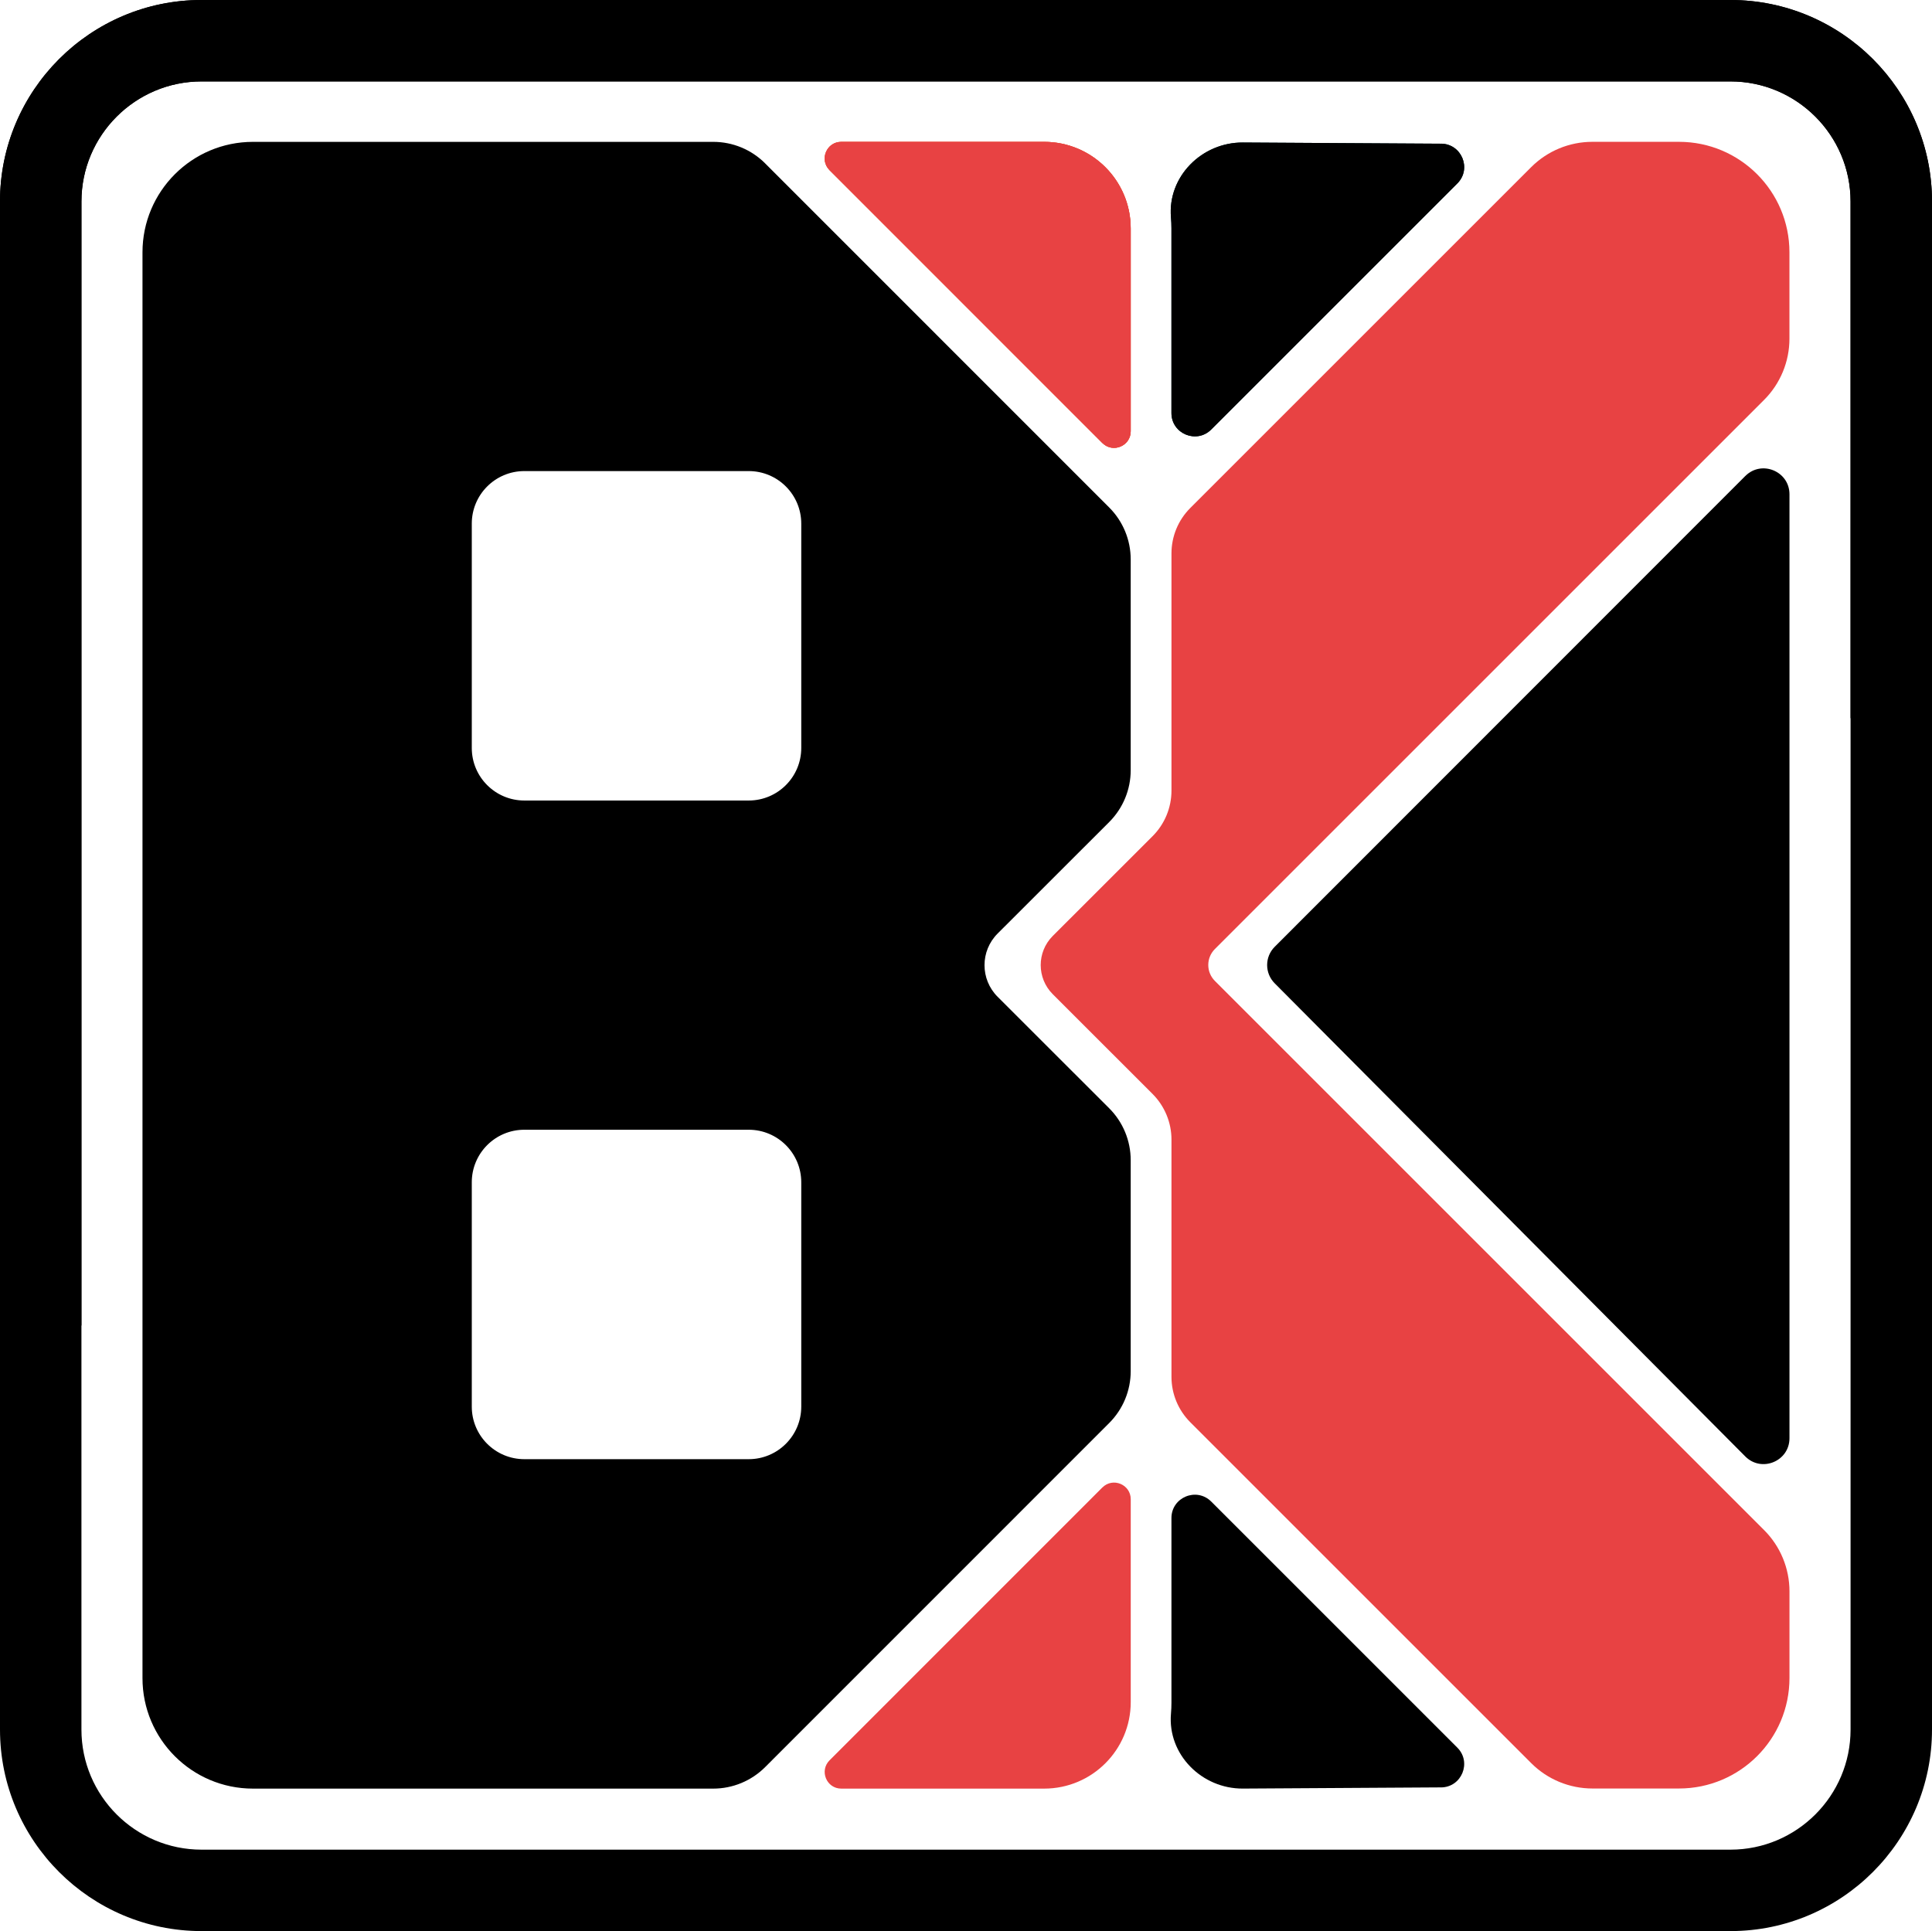
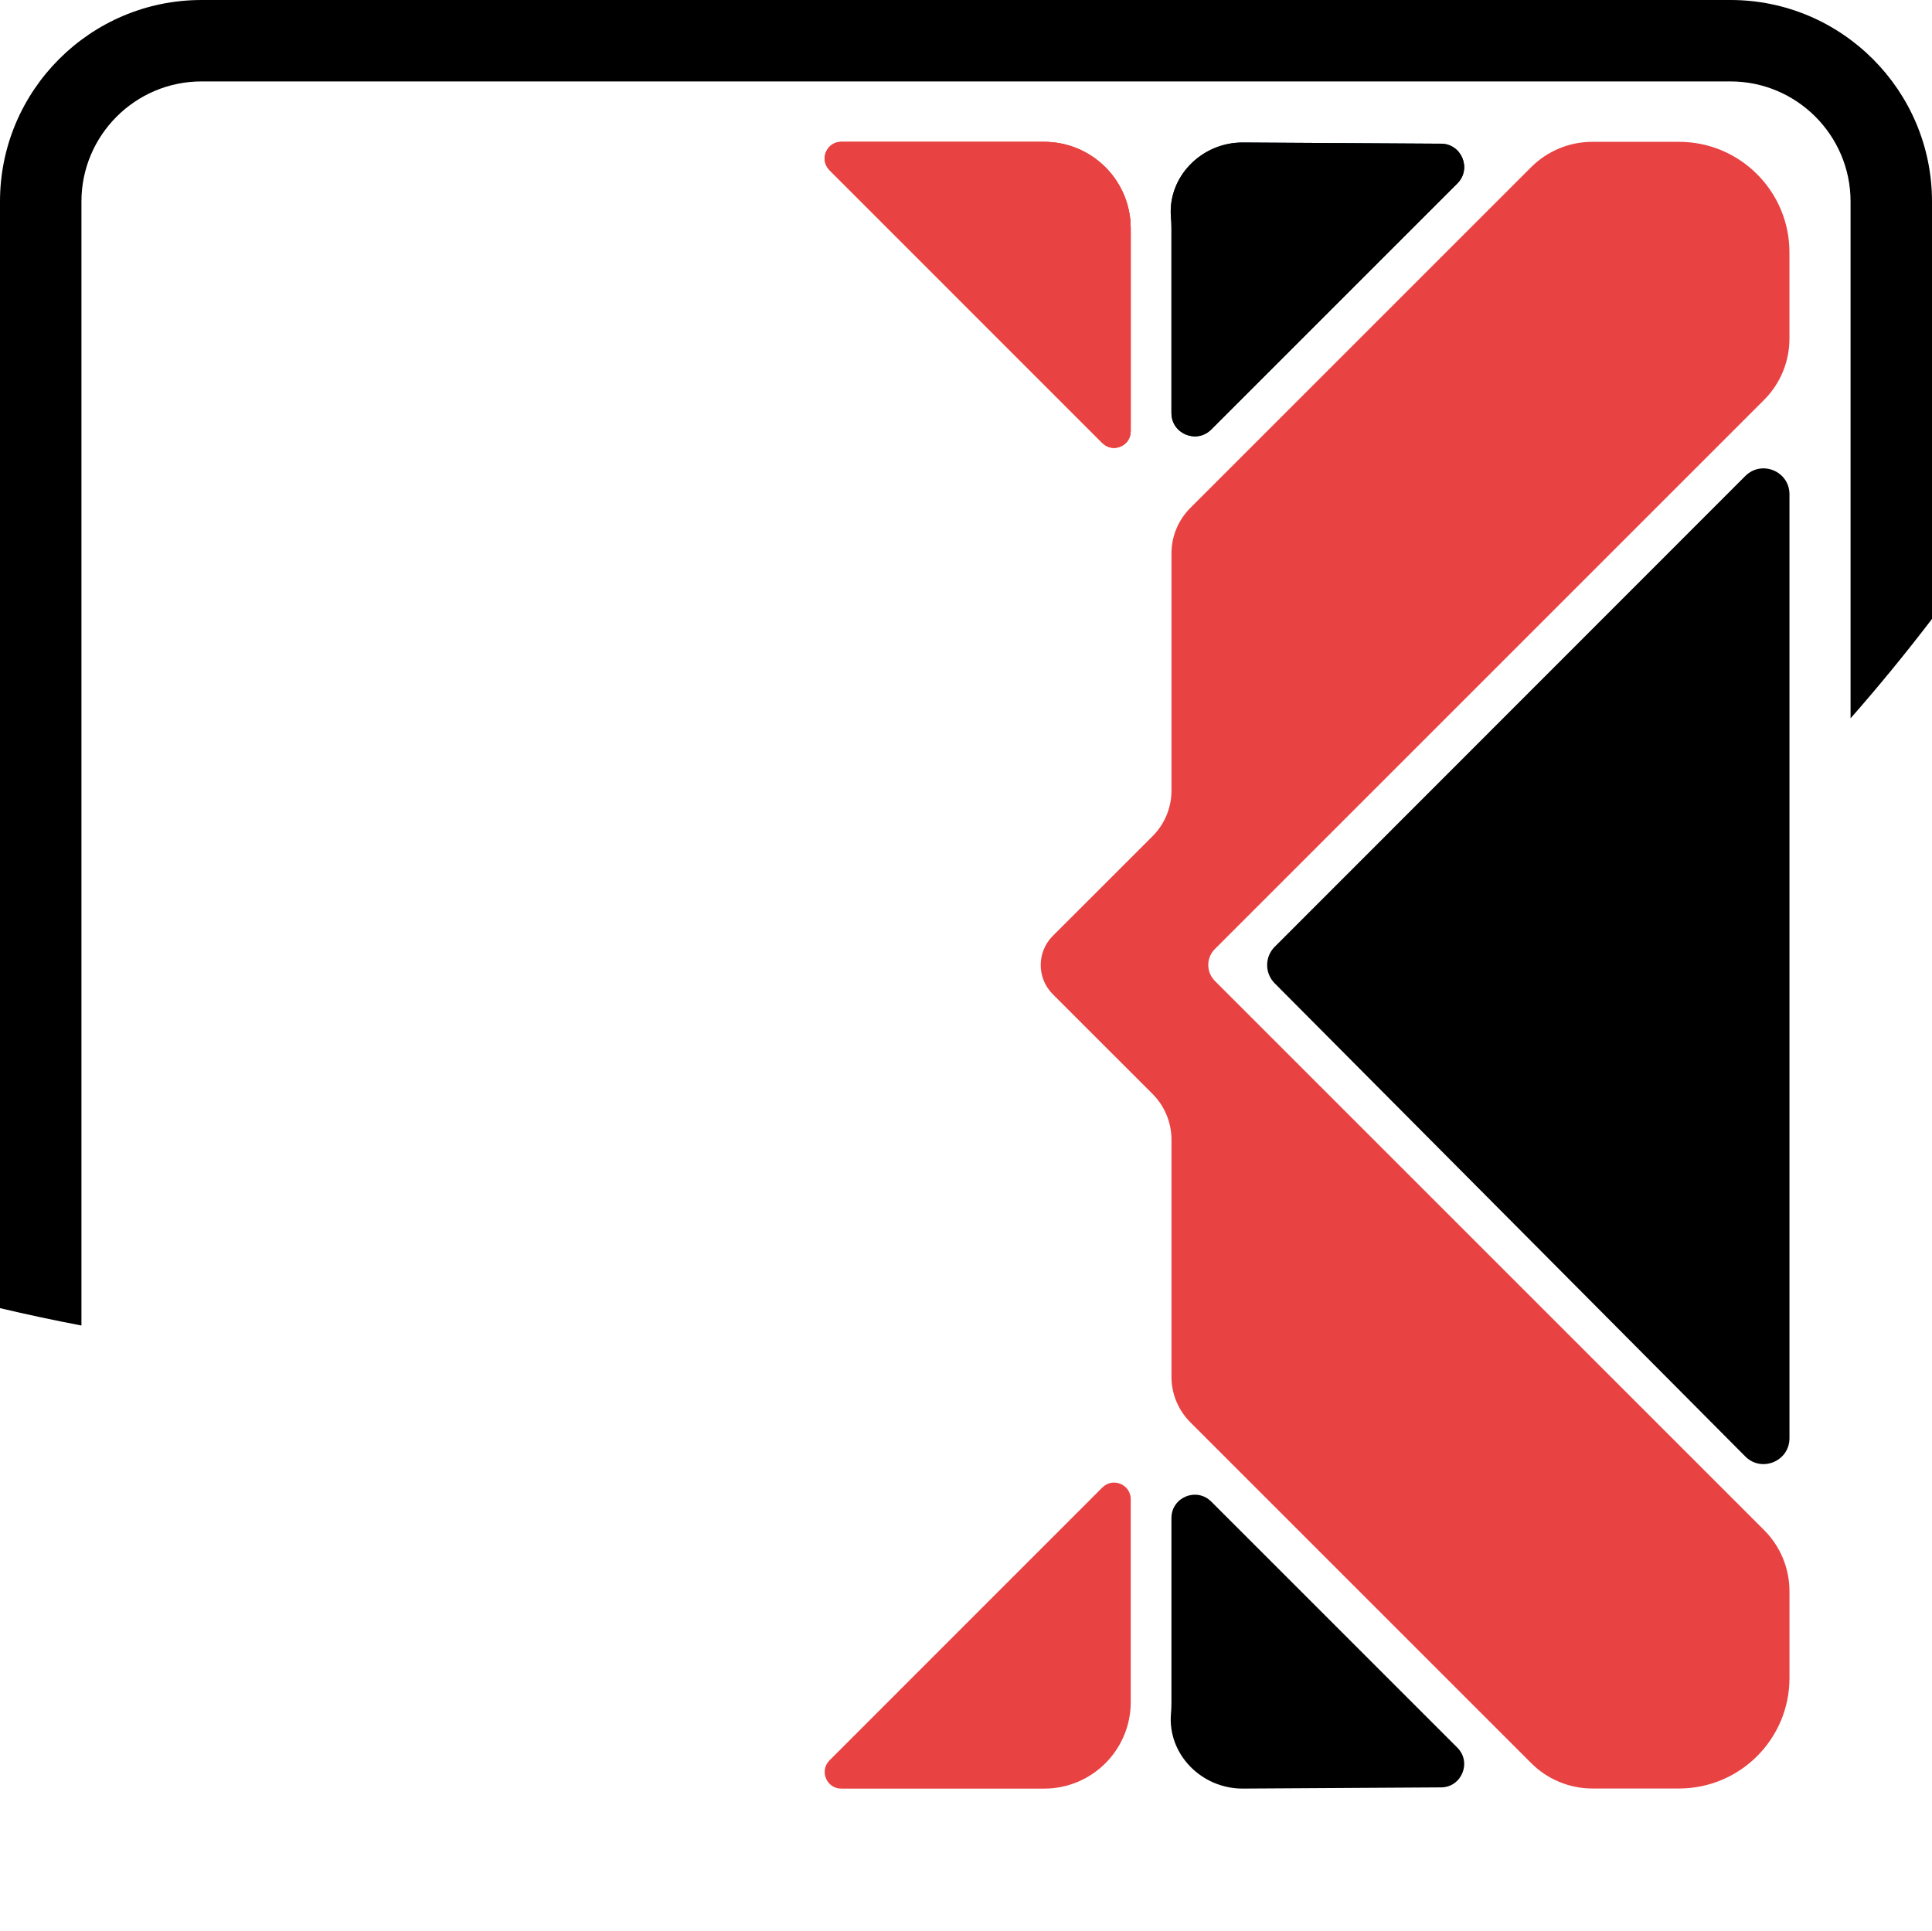
<svg xmlns="http://www.w3.org/2000/svg" id="katman_2" data-name="katman 2" viewBox="0 0 534.49 534.3">
  <defs>
    <style>      .cls-1 {        fill: #002e3b;      }      .cls-2 {        fill: #e84243;      }      .cls-3 {        fill: #eb5f2b;      }    </style>
  </defs>
  <g id="katman_1" data-name="katman 1">
    <g>
      <g>
        <path class="cls-2" d="m304.98,411.55l-75.48,75.5c-2.89,2.89-.84,7.83,3.24,7.83h56.13c13.23,0,23.95-10.72,23.95-23.95v-56.13c-.01-4.08-4.95-6.13-7.84-3.24Z" />
        <path class="cls-2" d="m304.98,122.57c2.89,2.89,7.82.84,7.83-3.24v-56.13c.01-13.23-10.71-23.95-23.94-23.95h-56.13c-4.08,0-6.13,4.94-3.24,7.83l75.48,75.5Z" />
        <path class="cls-2" d="m488.04,110.64c4.49-4.49,7.01-10.58,7.01-16.93v-23.9c0-16.88-13.69-30.57-30.57-30.57h-23.95c-6.35,0-12.44,2.52-16.93,7.01l-94.32,94.32c-3.33,3.33-5.19,7.84-5.19,12.54v65.63c0,4.74-1.88,9.28-5.24,12.63l-27.6,27.59c-4.45,4.45-4.45,11.67,0,16.12l27.6,27.59c3.35,3.35,5.24,7.9,5.24,12.63v65.66c0,4.7,1.87,9.21,5.19,12.54l94.34,94.34c4.49,4.49,10.58,7.01,16.93,7.01h23.94c16.88,0,30.57-13.68,30.57-30.57v-23.99c0-6.35-2.52-12.44-7.01-16.93l-151.95-151.95c-2.44-2.44-2.44-6.39,0-8.83l151.95-151.95Z" />
      </g>
-       <path d="m211.68,45.2c-3.81-3.81-8.97-5.95-14.36-5.95h-127.33c-16.88,0-30.57,13.69-30.57,30.57v394.49c0,16.88,13.69,30.57,30.57,30.57h127.33c5.38,0,10.55-2.14,14.36-5.95l95.19-95.21c3.81-3.81,5.94-8.97,5.94-14.35v-58.37c0-5.39-2.14-10.55-5.95-14.36l-30.87-30.85c-4.83-4.83-4.83-12.66,0-17.49l30.87-30.85c3.81-3.81,5.95-8.97,5.95-14.36v-58.32c0-5.38-2.14-10.55-5.94-14.35l-95.19-95.21Zm9.99,343.99c0,8.03-6.51,14.54-14.54,14.54h-62.07c-8.03,0-14.54-6.51-14.54-14.54v-62.07c0-8.03,6.51-14.54,14.54-14.54h62.07c8.03,0,14.54,6.51,14.54,14.54v62.07Zm0-182.24c0,8.03-6.51,14.54-14.54,14.54h-62.07c-8.03,0-14.54-6.51-14.54-14.54v-62.07c0-8.03,6.51-14.54,14.54-14.54h62.07c8.03,0,14.54,6.51,14.54,14.54v62.07Z" />
      <path class="cls-3" d="m304.98,122.57c2.89,2.89,7.82.84,7.83-3.24v-56.13c.01-13.23-10.71-23.95-23.94-23.95h-56.13c-4.08,0-6.13,4.94-3.24,7.83l75.48,75.5Z" />
      <path class="cls-2" d="m304.98,122.57c2.89,2.89,7.82.84,7.83-3.24v-56.13c.01-13.23-10.71-23.95-23.94-23.95h-56.13c-4.08,0-6.13,4.94-3.24,7.83l75.48,75.5Z" />
      <path d="m482.84,131.7l-130.19,130.26c-2.79,2.79-2.79,7.31-.01,10.1l130.19,130.91c4.5,4.53,12.23,1.34,12.23-5.04V136.76c0-6.37-7.71-9.57-12.21-5.06Z" />
      <path class="cls-1" d="m398.64,39.76l-54.79-.33c-11.35-.07-20.87,9.42-19.9,20.73.09,1,.13,2.02.13,3.04v51.08c0,5.74,6.94,8.62,11.01,4.56l68.08-68.08c4.05-4.05,1.21-10.97-4.52-11.01Z" />
      <path d="m398.64,39.76l-54.79-.33c-11.35-.07-20.87,9.42-19.9,20.73.09,1,.13,2.02.13,3.04v51.08c0,5.74,6.94,8.62,11.01,4.56l68.08-68.08c4.05-4.05,1.21-10.97-4.52-11.01Z" />
      <path d="m398.64,494.54l-54.79.33c-11.35.07-20.87-9.42-19.9-20.73.09-1,.13-2.02.13-3.04v-51.08c0-5.74,6.94-8.62,11.01-4.56l68.08,68.08c4.05,4.05,1.21,10.97-4.52,11.01Z" />
      <g>
-         <path d="m478.74,534.3H55.75c-30.74,0-55.75-25.01-55.75-55.75V55.75C0,25.01,25.01,0,55.75,0h422.99c30.74,0,55.75,25.01,55.75,55.75v422.8c0,30.74-25.01,55.75-55.75,55.75ZM55.75,22.53c-18.31,0-33.22,14.9-33.22,33.22v422.8c0,18.31,14.9,33.22,33.22,33.22h422.99c18.31,0,33.22-14.9,33.22-33.22V55.75c0-18.32-14.9-33.22-33.22-33.22H55.75Z" />
        <path d="m534.49,171.25V55.75c0-30.74-25.01-55.75-55.75-55.75H55.75C25.01,0,0,25.01,0,55.75v306.19c7.45,1.77,14.96,3.36,22.53,4.81V55.75c0-18.32,14.9-33.22,33.22-33.22h422.99c18.31,0,33.22,14.9,33.22,33.22v143c7.82-8.9,15.33-18.08,22.53-27.5Z" />
      </g>
    </g>
  </g>
</svg>